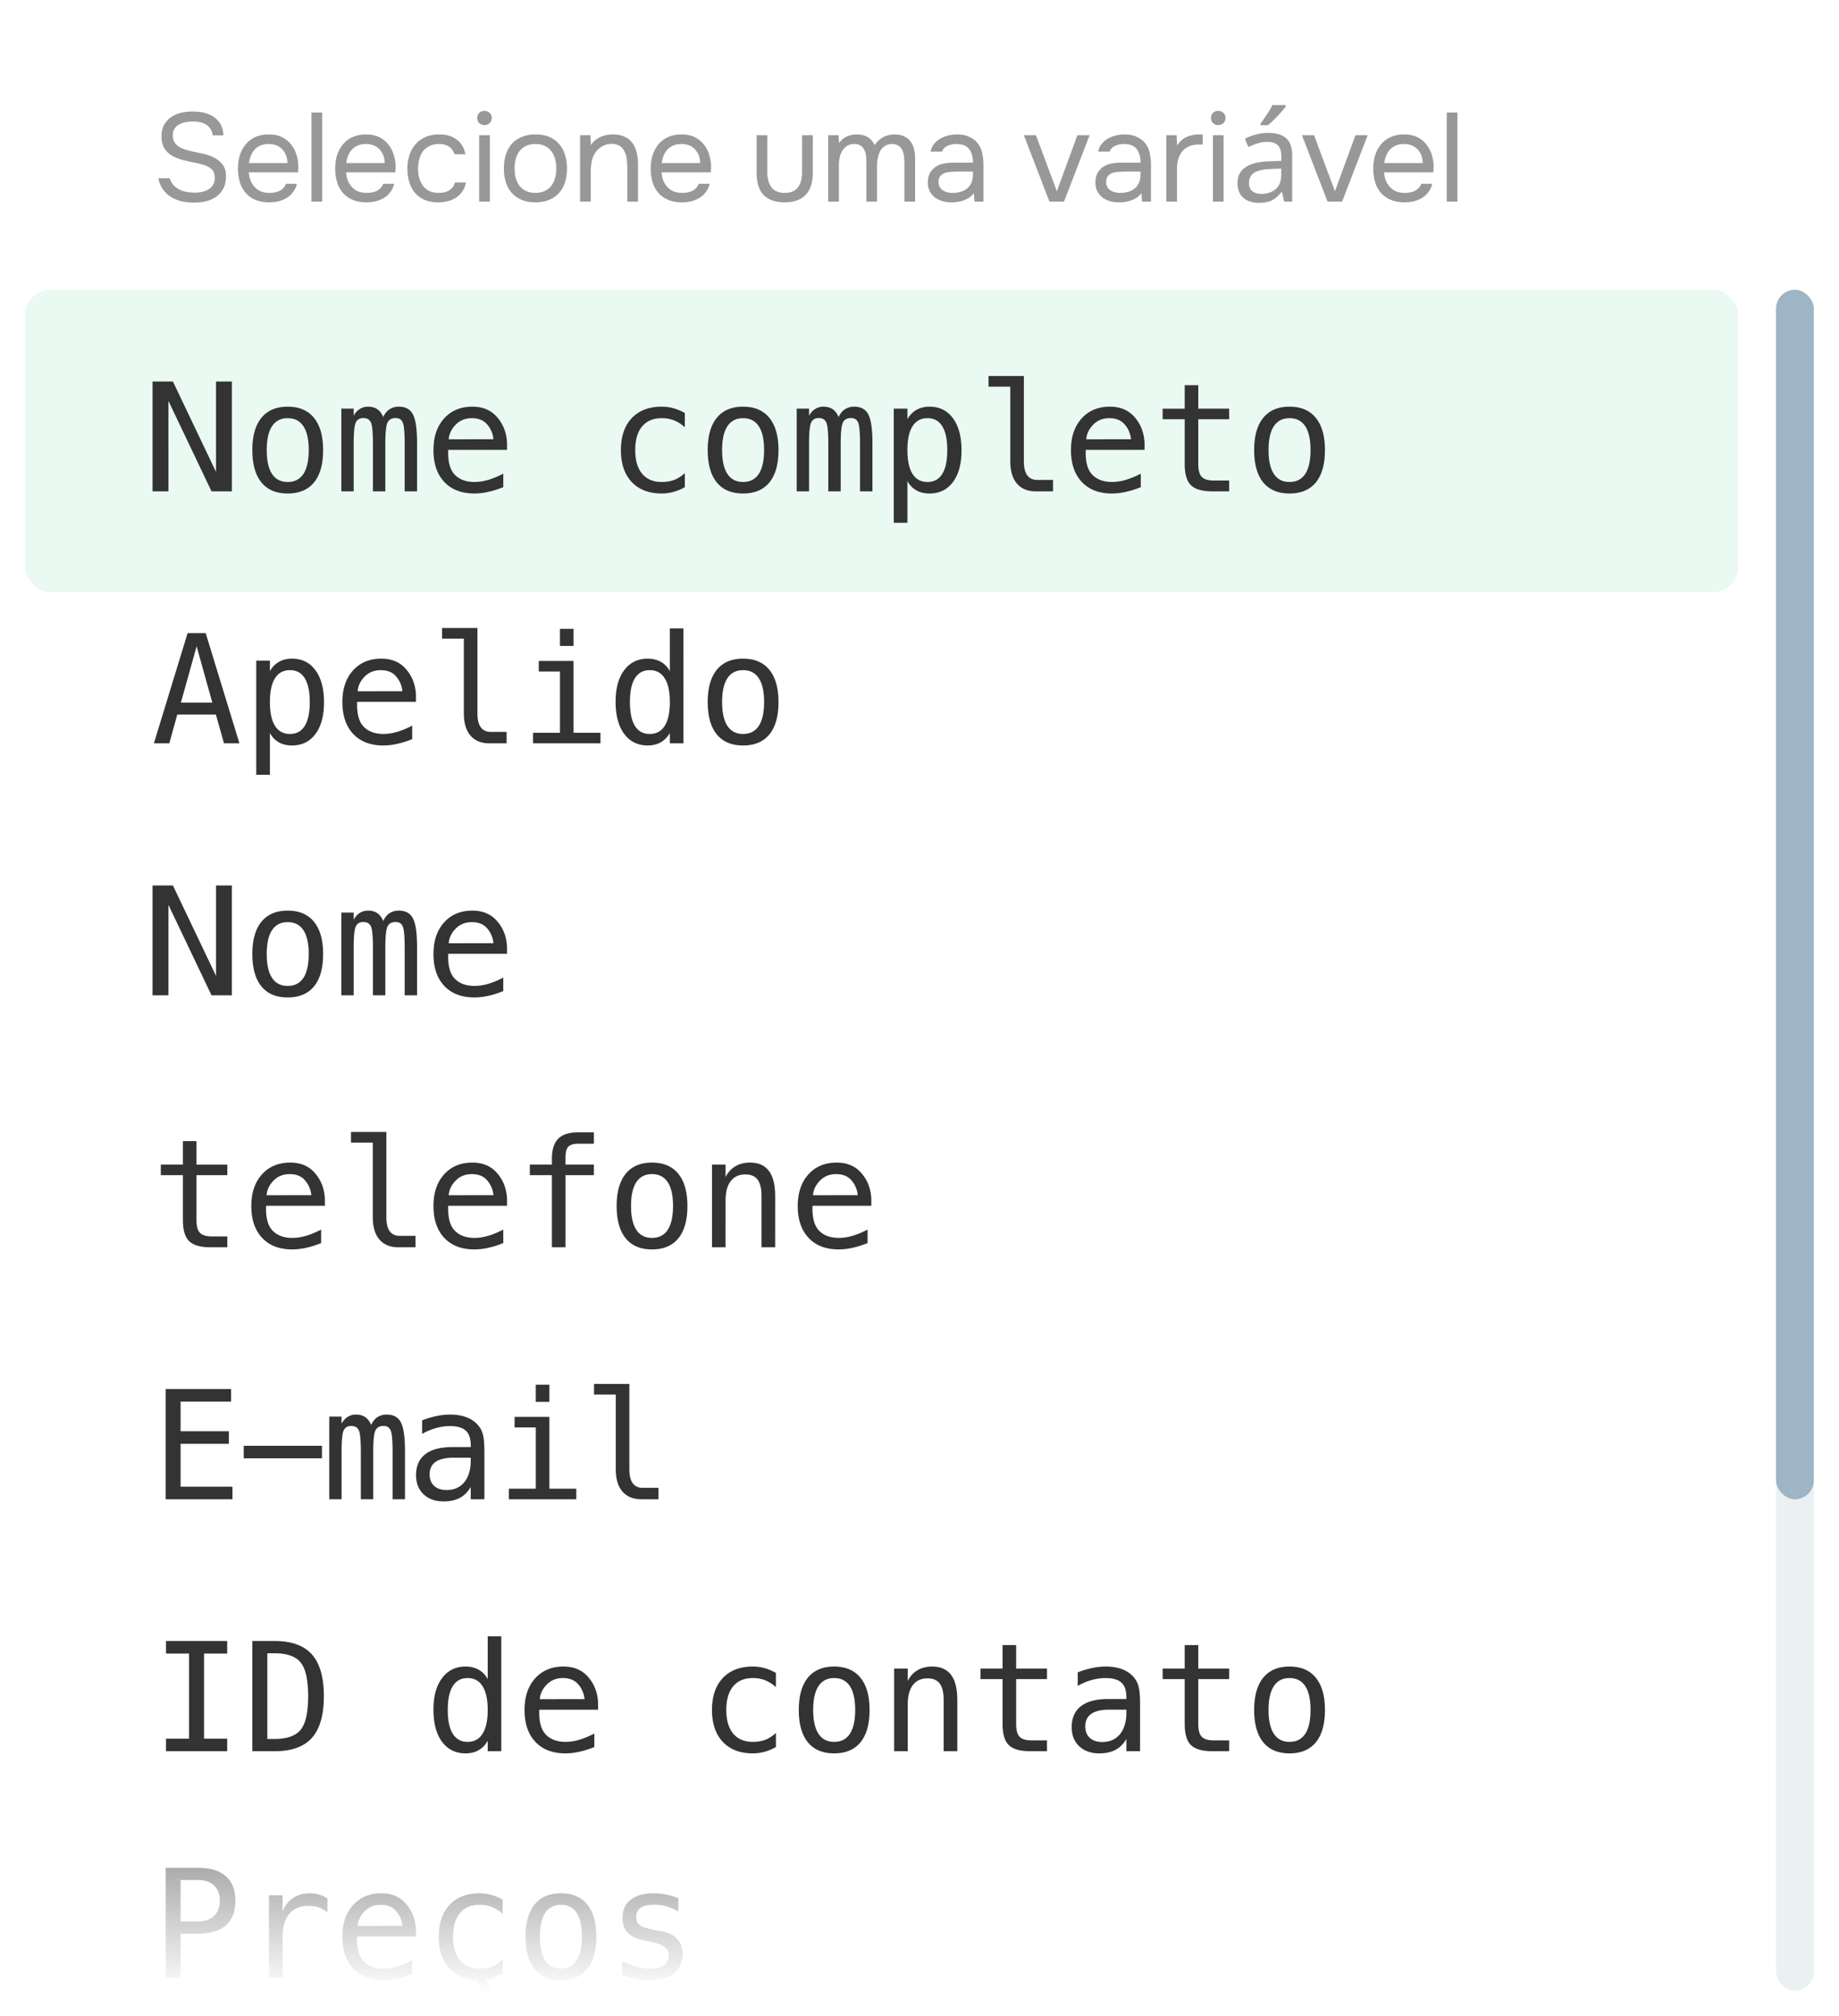
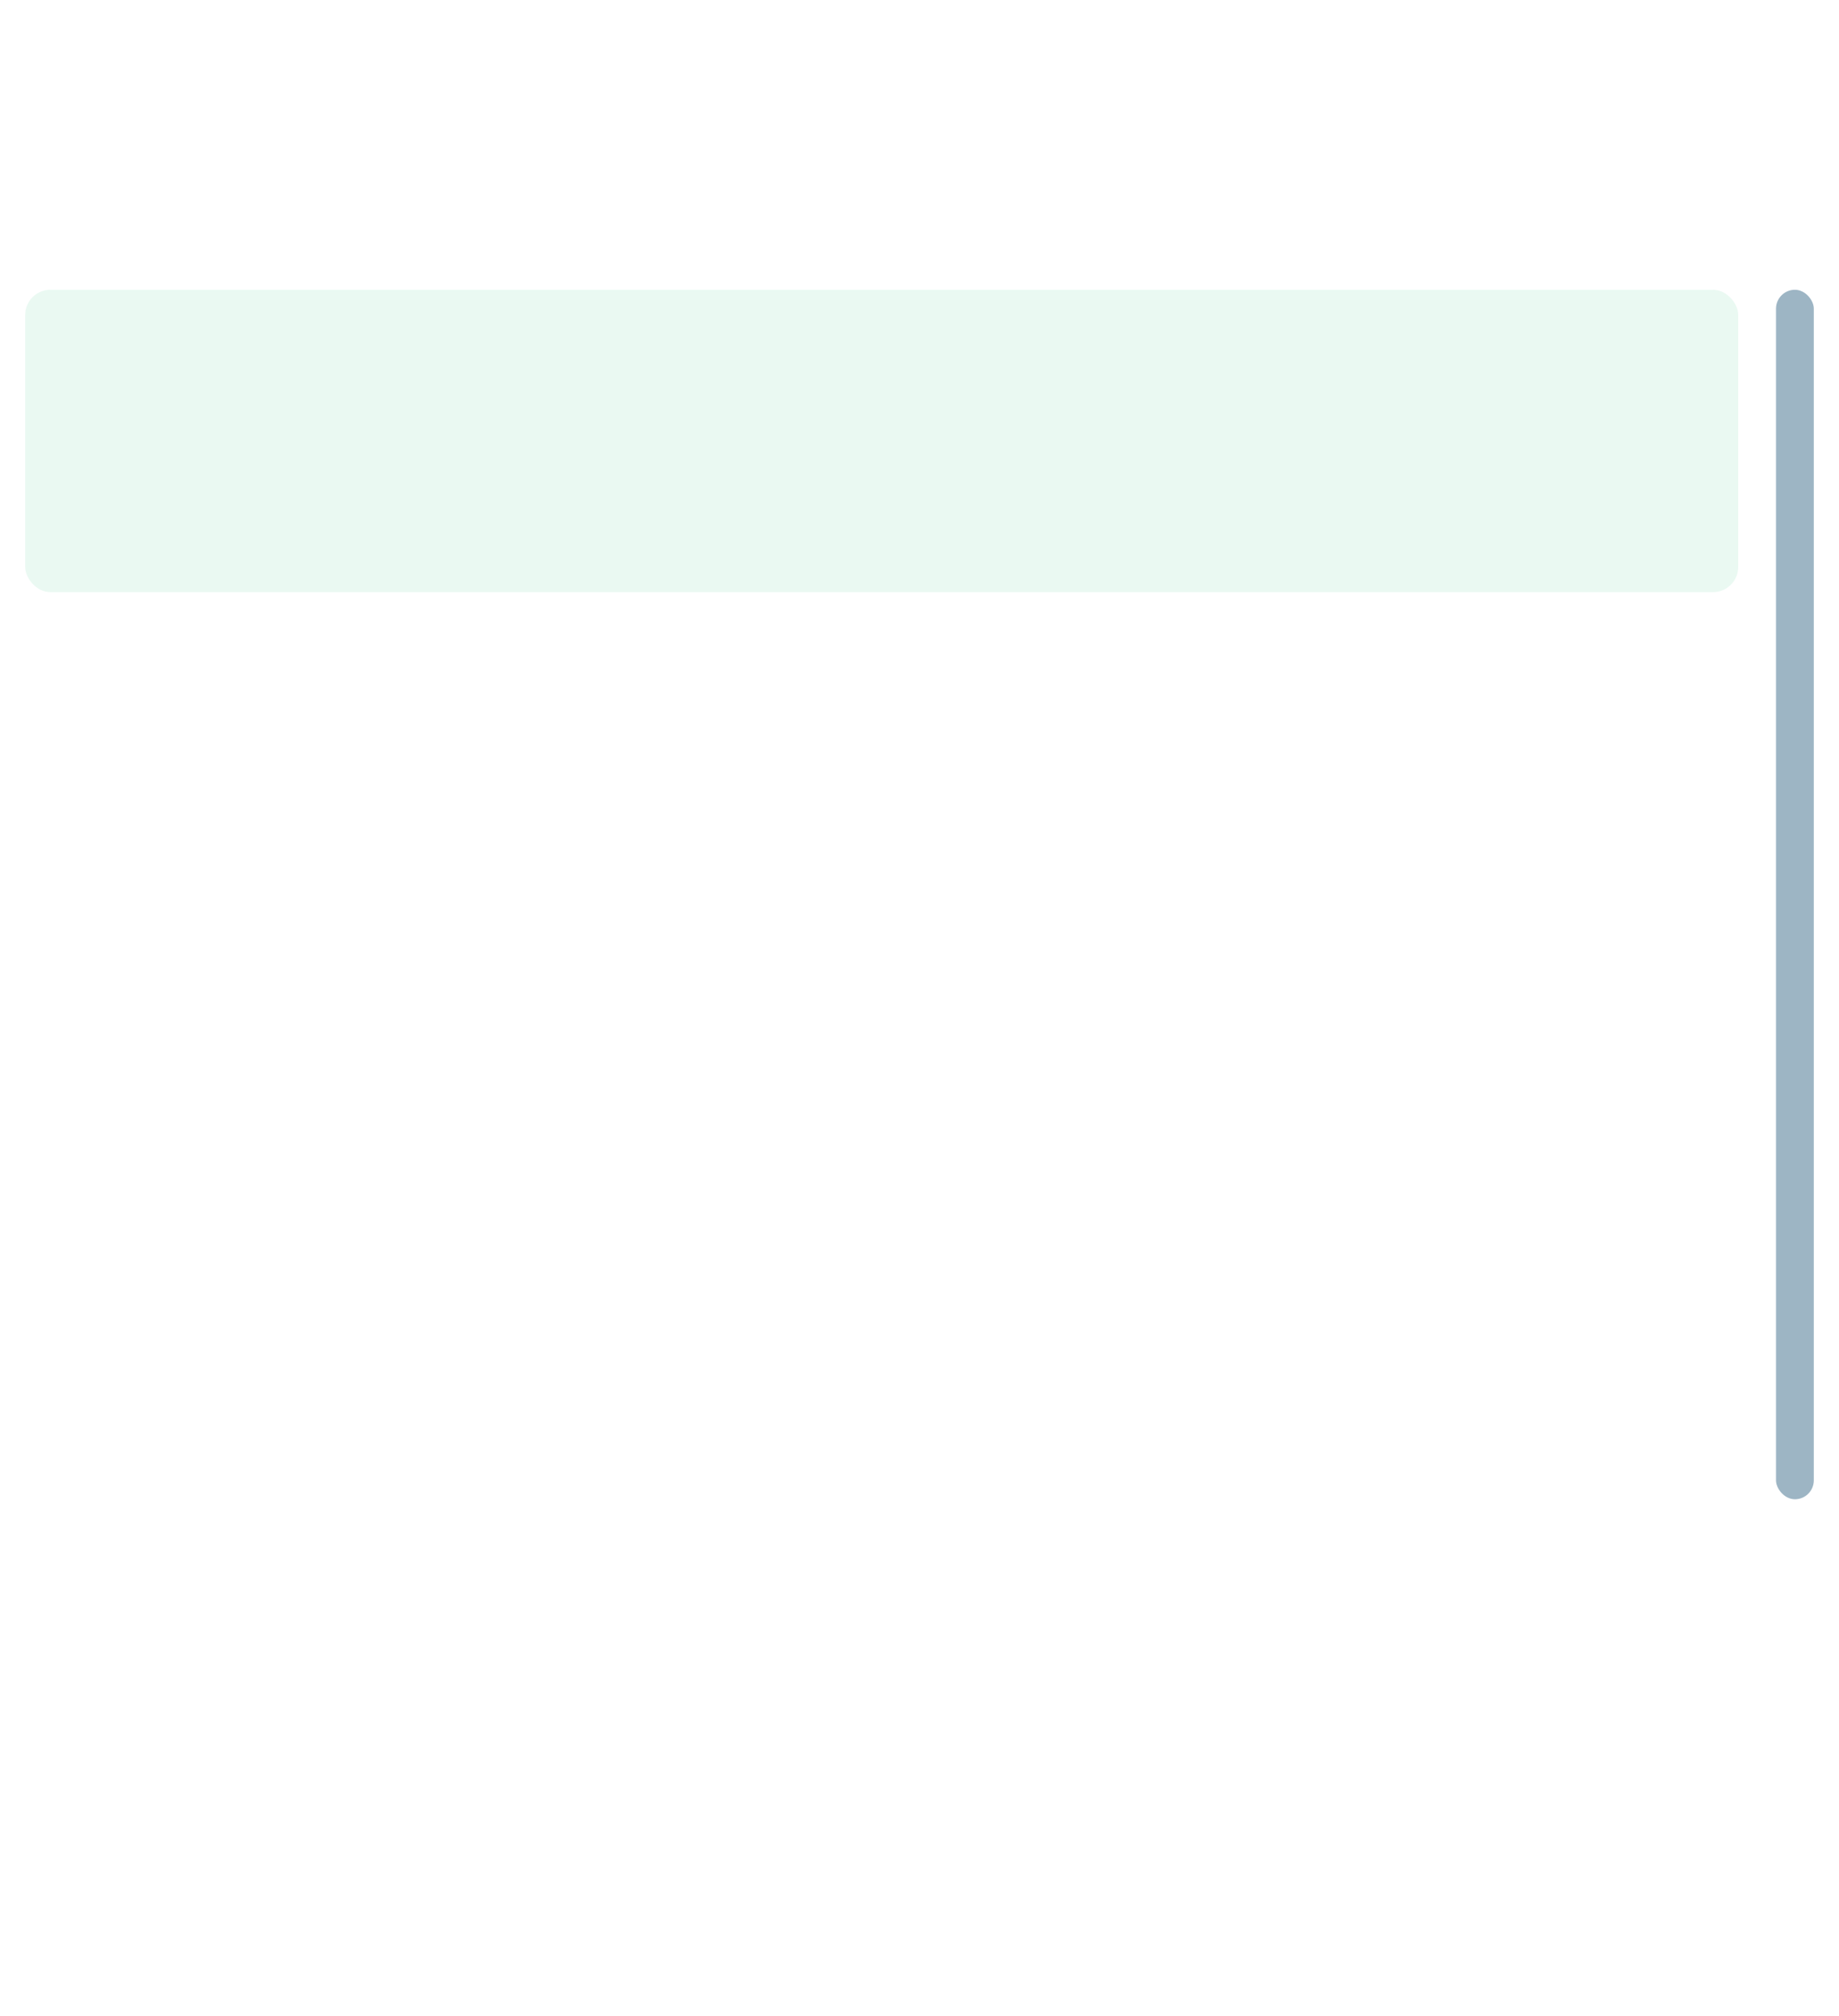
<svg xmlns="http://www.w3.org/2000/svg" width="146" height="160" fill="none">
-   <path fill="#fff" d="M0 0h146v160H0z" />
  <rect opacity=".1" x="2" y="23" width="136" height="24" rx="2" fill="#31C178" />
-   <rect opacity=".2" x="141" y="23" width="3" height="135" rx="1.5" fill="#9DB5C4" />
  <rect x="141" y="23" width="3" height="96" rx="1.5" fill="#9DB5C4" />
-   <path opacity=".5" d="M15.32 9.64a3.35 3.35 0 0 0-.57.05 1.598 1.598 0 0 0-.51.18c-.153.08-.28.193-.38.34a.956.956 0 0 0-.14.54c0 .267.07.483.21.65.14.16.31.283.51.37.16.067.33.123.51.17.18.047.363.09.55.13.193.04.38.08.56.12.187.04.367.09.54.15.407.14.73.34.97.6.247.26.37.603.37 1.03 0 .4-.07.73-.21.99-.133.26-.317.473-.55.64a2.32 2.32 0 0 1-.8.37c-.3.073-.62.11-.96.11-.34 0-.667-.033-.98-.1a2.73 2.73 0 0 1-.84-.33 2.226 2.226 0 0 1-.65-.6 2.298 2.298 0 0 1-.38-.9h.91c.067.227.17.413.31.56.14.147.3.263.48.35.18.087.373.147.58.18.213.033.423.05.63.05.2 0 .393-.02.58-.06.193-.047.363-.117.51-.21.147-.093.263-.213.35-.36a1.02 1.02 0 0 0 .13-.53c0-.313-.083-.547-.25-.7a1.637 1.637 0 0 0-.67-.35 5.084 5.084 0 0 0-.59-.15 20.4 20.4 0 0 1-.62-.13 9.24 9.24 0 0 1-.61-.16 3.788 3.788 0 0 1-.55-.23 1.69 1.69 0 0 1-.67-.58c-.18-.267-.27-.6-.27-1 0-.373.073-.687.22-.94a1.79 1.79 0 0 1 .57-.61c.233-.153.493-.263.78-.33.293-.067.603-.1.93-.1.267.007.507.03.72.07.22.033.427.097.62.19.3.133.55.333.75.6.2.267.31.61.33 1.03h-.85a1.128 1.128 0 0 0-.19-.52 1.134 1.134 0 0 0-.35-.34 1.38 1.38 0 0 0-.48-.18 2.44 2.44 0 0 0-.55-.06Zm4.433 4.04c.02.233.067.45.14.65.08.193.187.363.32.51.134.147.297.263.49.35.2.08.43.12.69.12.127 0 .257-.01.39-.03.14-.027.27-.067.39-.12.12-.06.227-.137.32-.23a.886.886 0 0 0 .21-.34h.87c-.06.253-.163.473-.31.66-.14.187-.31.34-.51.46-.193.12-.41.21-.65.27-.24.053-.483.08-.73.08-.42 0-.786-.067-1.1-.2a2.166 2.166 0 0 1-.77-.55 2.33 2.33 0 0 1-.46-.85 3.78 3.78 0 0 1-.15-1.09c0-.393.054-.753.16-1.08a2.57 2.57 0 0 1 .48-.86c.207-.24.46-.427.76-.56.3-.133.657-.2 1.07-.2.42 0 .784.083 1.09.25.307.167.554.387.74.66.187.267.317.557.39.87a2.932 2.932 0 0 1 .09 1.05c0 .06-.003.12-.01.18h-3.91Zm3.07-.74c-.013-.447-.153-.81-.42-1.09-.266-.28-.623-.42-1.07-.42-.246 0-.463.04-.65.12a1.34 1.34 0 0 0-.47.33 1.59 1.59 0 0 0-.3.49c-.073.18-.12.37-.14.57h3.05ZM24.726 16V8.93h.85V16h-.85Zm2.747-2.32c.02.233.067.45.14.65.08.193.187.363.32.51.134.147.297.263.49.35.2.08.43.12.69.12.127 0 .257-.01.39-.03.14-.027.27-.067.39-.12.12-.06.227-.137.32-.23a.889.889 0 0 0 .21-.34h.87a1.68 1.68 0 0 1-.31.66c-.14.187-.31.34-.51.46-.193.12-.41.21-.65.27-.24.053-.483.08-.73.08-.42 0-.786-.067-1.1-.2a2.164 2.164 0 0 1-.77-.55 2.33 2.33 0 0 1-.46-.85 3.78 3.78 0 0 1-.15-1.09c0-.393.054-.753.16-1.08.114-.333.274-.62.48-.86.207-.24.46-.427.76-.56.3-.133.657-.2 1.07-.2.42 0 .784.083 1.09.25.307.167.554.387.74.66a2.5 2.5 0 0 1 .39.87 2.935 2.935 0 0 1 .09 1.05c0 .06-.003.12-.01.18h-3.91Zm3.07-.74c-.013-.447-.153-.81-.42-1.09-.266-.28-.623-.42-1.07-.42-.246 0-.463.04-.65.12a1.33 1.33 0 0 0-.47.33 1.61 1.61 0 0 0-.3.49c-.073.18-.12.37-.14.57h3.05Zm4.25 3.12c-.42 0-.783-.067-1.09-.2a2.02 2.02 0 0 1-.76-.56c-.2-.24-.35-.523-.45-.85-.1-.327-.15-.683-.15-1.07 0-.373.054-.723.16-1.05.107-.333.264-.62.47-.86a2.14 2.14 0 0 1 .78-.58c.314-.147.694-.22 1.14-.22.267 0 .504.03.71.09.207.053.4.143.58.27.187.12.347.28.48.48.134.2.23.443.29.73h-.87c-.1-.293-.26-.503-.48-.63a1.396 1.396 0 0 0-.76-.18c-.286 0-.54.057-.76.17-.213.107-.386.25-.52.43-.126.18-.22.39-.28.63a2.88 2.88 0 0 0-.09.72c0 .26.03.507.09.74.067.233.164.44.29.62.134.173.304.313.51.42.207.1.454.15.74.15.14 0 .277-.013.41-.04.14-.027.267-.07.38-.13a1.016 1.016 0 0 0 .5-.65h.88c-.053.273-.15.51-.29.71-.133.193-.3.357-.5.49-.2.127-.42.22-.66.28-.24.06-.49.09-.75.09Zm3.668-7.26c.16 0 .296.053.41.16.113.1.17.233.17.4a.538.538 0 0 1-.17.41.577.577 0 0 1-.41.16.555.555 0 0 1-.41-.16.555.555 0 0 1-.16-.41c0-.167.053-.3.16-.4a.555.555 0 0 1 .41-.16Zm-.42 7.2v-5.27h.85V16h-.85Zm4.484-5.33c.42 0 .783.067 1.09.2.306.133.563.32.77.56.213.24.37.527.47.86.106.327.16.687.16 1.08s-.054.757-.16 1.09a2.147 2.147 0 0 1-1.25 1.4c-.314.133-.68.2-1.1.2-.42 0-.787-.067-1.1-.2a2.265 2.265 0 0 1-.78-.55 2.45 2.45 0 0 1-.47-.85 3.78 3.78 0 0 1-.15-1.09c0-.393.05-.753.15-1.08.106-.333.263-.62.47-.86.213-.24.48-.427.8-.56.32-.133.686-.2 1.1-.2Zm-.02 4.64c.286 0 .533-.05.74-.15.213-.1.386-.237.52-.41.14-.18.24-.387.3-.62.066-.233.1-.487.1-.76 0-.267-.034-.517-.1-.75a1.58 1.58 0 0 0-.3-.62 1.345 1.345 0 0 0-.52-.42c-.207-.1-.454-.15-.74-.15-.287 0-.534.05-.74.15-.207.1-.38.24-.52.42-.134.173-.234.38-.3.62a3 3 0 0 0-.09.75c0 .273.03.527.09.76.066.233.166.44.3.62.14.173.313.31.52.41.206.1.453.15.74.15Zm3.547.69v-5.27h.82l.04.8a1.47 1.47 0 0 1 .32-.38c.133-.107.277-.197.43-.27.153-.073.313-.127.48-.16.173-.033.34-.05.5-.05.38 0 .7.063.96.19.26.12.467.29.62.51.153.213.263.47.33.77.067.293.1.61.1.95V16h-.85v-2.68c0-.247-.017-.483-.05-.71a1.661 1.661 0 0 0-.18-.6 1.031 1.031 0 0 0-.38-.43c-.167-.107-.39-.16-.67-.16a1.475 1.475 0 0 0-.73.2 1.727 1.727 0 0 0-.5.45 1.92 1.92 0 0 0-.31.73c-.053.26-.08.523-.08.79V16h-.85Zm6.468-2.32c.02.233.067.45.14.65.08.193.187.363.32.51.134.147.297.263.49.35.2.08.43.12.69.12.127 0 .257-.01.39-.03.14-.027.27-.067.39-.12.12-.06.227-.137.32-.23a.886.886 0 0 0 .21-.34h.87c-.06.253-.163.473-.31.66-.14.187-.31.34-.51.46-.193.12-.41.21-.65.27-.24.053-.483.08-.73.08-.42 0-.786-.067-1.1-.2a2.166 2.166 0 0 1-.77-.55 2.33 2.33 0 0 1-.46-.85 3.78 3.78 0 0 1-.15-1.09c0-.393.054-.753.16-1.08a2.57 2.57 0 0 1 .48-.86c.207-.24.46-.427.76-.56.3-.133.657-.2 1.07-.2.42 0 .784.083 1.09.25.307.167.554.387.74.66.187.267.317.557.39.87a2.932 2.932 0 0 1 .09 1.05c0 .06-.003.12-.01.18h-3.91Zm3.07-.74c-.013-.447-.153-.81-.42-1.09-.266-.28-.623-.42-1.07-.42-.246 0-.463.04-.65.12a1.34 1.34 0 0 0-.47.33 1.59 1.59 0 0 0-.3.49c-.073.18-.12.37-.14.57h3.05Zm6.698 2.37c.48 0 .83-.143 1.05-.43.227-.293.34-.7.34-1.22v-2.93h.85v2.97c0 .8-.193 1.393-.58 1.78-.38.387-.933.58-1.66.58-.727 0-1.28-.193-1.66-.58-.373-.387-.56-.98-.56-1.78v-2.97h.85v2.93c0 .52.113.927.34 1.22.227.287.57.43 1.03.43Zm4.322-3.95c.166-.233.37-.407.61-.52.246-.113.52-.17.82-.17.366.007.663.087.89.24.226.153.396.357.51.61.18-.267.4-.473.66-.62.266-.153.58-.23.94-.23.286 0 .533.05.74.15.206.093.373.227.5.4.126.167.22.363.28.59.06.227.09.473.09.74V16h-.85v-3.02c0-.173-.01-.35-.03-.53a1.448 1.448 0 0 0-.12-.5.862.862 0 0 0-.3-.37c-.134-.1-.314-.15-.54-.15a.956.956 0 0 0-.56.16c-.154.1-.277.233-.37.4-.087.167-.15.35-.19.55-.04.2-.06.397-.06.59V16h-.85v-3.03c0-.167-.007-.34-.02-.52a1.448 1.448 0 0 0-.12-.5.82.82 0 0 0-.28-.37c-.127-.1-.304-.15-.53-.15-.24 0-.44.053-.6.16a1.31 1.31 0 0 0-.38.41c-.094.167-.16.353-.2.56-.034.2-.05.393-.05.58V16h-.85v-5.27h.82l.04.63Zm10.703 3.97a1.46 1.46 0 0 1-.39.37 2.294 2.294 0 0 1-.93.33c-.153.02-.307.03-.46.03-.247 0-.48-.03-.7-.09a1.79 1.79 0 0 1-.6-.29 1.531 1.531 0 0 1-.42-.5 1.5 1.5 0 0 1-.15-.68c0-.3.053-.55.16-.75.113-.207.263-.373.45-.5s.4-.213.64-.26a3.71 3.71 0 0 1 .78-.08h1.55c0-.447-.097-.8-.29-1.06-.193-.267-.52-.407-.98-.42-.28 0-.527.047-.74.14a.787.787 0 0 0-.44.46h-.91c.047-.24.14-.443.28-.61.14-.173.307-.313.5-.42.193-.113.403-.197.63-.25.227-.053.453-.08.68-.08.393 0 .723.067.99.2.273.127.493.297.66.51.167.207.283.46.35.76s.1.637.1 1.01V16h-.71l-.05-.67Zm-1-1.71c-.16 0-.347.003-.56.01-.207 0-.407.02-.6.06a.871.871 0 0 0-.47.25.722.722 0 0 0-.17.5c0 .153.03.283.09.39.06.107.14.197.24.27.107.073.227.127.36.16.133.033.27.05.41.05.5 0 .893-.12 1.18-.36.293-.247.443-.603.45-1.07v-.26h-.93Zm4.972-2.89h.96l1.66 4.45 1.63-4.45h.97L84.475 16h-1.16l-2.03-5.27Zm9.332 4.6a1.463 1.463 0 0 1-.39.37 2.296 2.296 0 0 1-.93.33c-.154.02-.307.03-.46.03-.247 0-.48-.03-.7-.09a1.79 1.79 0 0 1-.6-.29 1.529 1.529 0 0 1-.42-.5 1.5 1.5 0 0 1-.15-.68c0-.3.053-.55.16-.75a1.41 1.41 0 0 1 .45-.5c.186-.127.4-.213.64-.26.246-.053.506-.08.78-.08h1.55c0-.447-.097-.8-.29-1.06-.194-.267-.52-.407-.98-.42-.28 0-.527.047-.74.14a.787.787 0 0 0-.44.46h-.91c.046-.24.14-.443.28-.61.14-.173.306-.313.5-.42.193-.113.403-.197.63-.25.226-.053.453-.08.68-.08.393 0 .723.067.99.2.273.127.493.297.66.51.166.207.283.46.35.76.066.3.1.637.1 1.01V16h-.71l-.05-.67Zm-1-1.71c-.16 0-.347.003-.56.01-.207 0-.407.02-.6.06a.87.87 0 0 0-.47.25.721.721 0 0 0-.17.5c0 .153.03.283.09.39.06.107.14.197.24.27a1.1 1.1 0 0 0 .36.16c.133.033.27.05.41.05.5 0 .893-.12 1.18-.36.293-.247.443-.603.45-1.07v-.26h-.93ZM92.593 16v-5.27h.82l.04.82c.194-.307.44-.53.74-.67s.64-.21 1.02-.21h.27v.8h-.31c-.313 0-.58.053-.8.16-.22.1-.4.24-.54.42a1.8 1.8 0 0 0-.3.62c-.06.24-.09.493-.09.76V16h-.85Zm4.12-7.2c.16 0 .298.053.41.16.114.1.17.233.17.4a.538.538 0 0 1-.17.41.577.577 0 0 1-.41.16.555.555 0 0 1-.41-.16.555.555 0 0 1-.16-.41c0-.167.054-.3.16-.4a.555.555 0 0 1 .41-.16Zm-.42 7.2v-5.27h.85V16h-.85Zm4.375-5.45c.653 0 1.137.143 1.45.43.313.287.47.743.47 1.37V16h-.64l-.17-.76h-.04a3.023 3.023 0 0 1-.48.49c-.16.127-.347.22-.56.28-.207.06-.46.09-.76.09-.32 0-.61-.057-.87-.17a1.34 1.34 0 0 1-.6-.52c-.147-.24-.22-.54-.22-.9 0-.533.21-.943.63-1.23.42-.293 1.067-.453 1.94-.48l.91-.03v-.32c0-.447-.097-.757-.29-.93-.193-.173-.467-.26-.82-.26-.28 0-.547.043-.8.13-.253.08-.49.173-.71.28l-.27-.66a3.85 3.85 0 0 1 .83-.32c.32-.093.653-.14 1-.14Zm.26 2.86c-.667.027-1.13.133-1.39.32-.253.187-.38.45-.38.79 0 .3.09.52.27.66.187.14.423.21.71.21.453 0 .83-.123 1.13-.37.3-.253.45-.64.45-1.16v-.48l-.79.03Zm1.15-4.97a3.39 3.39 0 0 1-.26.34 11.596 11.596 0 0 1-.79.83c-.133.127-.26.237-.38.33h-.58v-.12c.1-.127.207-.277.32-.45.12-.173.237-.35.35-.53.113-.187.207-.353.28-.5h1.06v.1Zm1.285 2.29h.96l1.66 4.45 1.63-4.45h.97l-2.03 5.27h-1.16l-2.03-5.27Zm6.522 2.95c.02.233.066.45.14.65.08.193.186.363.32.51.133.147.296.263.49.35.2.08.43.12.69.12.126 0 .256-.01.39-.03.14-.027.27-.067.39-.12.12-.06.226-.137.32-.23a.896.896 0 0 0 .21-.34h.87c-.06.253-.164.473-.31.66-.14.187-.31.34-.51.46-.194.12-.41.21-.65.27a3.38 3.38 0 0 1-.73.08c-.42 0-.787-.067-1.1-.2a2.156 2.156 0 0 1-.77-.55 2.325 2.325 0 0 1-.46-.85 3.78 3.78 0 0 1-.15-1.09c0-.393.053-.753.16-1.08a2.56 2.56 0 0 1 .48-.86c.206-.24.46-.427.76-.56.3-.133.656-.2 1.07-.2.42 0 .783.083 1.09.25a2.1 2.1 0 0 1 .74.66c.186.267.316.557.39.87a2.945 2.945 0 0 1 .09 1.05c0 .06-.004.12-.01.18h-3.91Zm3.07-.74c-.014-.447-.154-.81-.42-1.09-.267-.28-.624-.42-1.07-.42-.247 0-.464.04-.65.12-.187.08-.344.19-.47.33-.127.14-.227.303-.3.49-.074.18-.12.37-.14.57h3.05Zm1.902 3.06V8.93h.85V16h-.85Z" fill="#333" />
-   <path d="M12.111 30.281h1.617l3.422 7.178v-7.178h1.26V39h-1.617l-3.422-7.178V39h-1.26v-8.719Zm10.729 2.912c-.547 0-.961.213-1.242.639-.282.426-.422 1.057-.422 1.893 0 .832.14 1.462.422 1.892.28.426.695.639 1.242.639.55 0 .967-.213 1.248-.639.281-.43.422-1.06.422-1.892 0-.836-.14-1.467-.422-1.893-.281-.426-.697-.639-1.248-.639Zm0-.914c.91 0 1.605.295 2.086.885.484.59.726 1.443.726 2.56 0 1.122-.24 1.977-.72 2.567-.48.586-1.178.879-2.092.879-.91 0-1.606-.293-2.086-.879-.48-.59-.72-1.445-.72-2.566 0-1.118.24-1.971.72-2.56.48-.59 1.176-.886 2.086-.886Zm7.582.826c.133-.28.3-.488.504-.62a1.32 1.32 0 0 1 .744-.206c.527 0 .898.205 1.113.615.219.407.328 1.174.328 2.303V39h-.984v-3.756c0-.926-.053-1.5-.158-1.722-.102-.227-.29-.34-.563-.34-.312 0-.527.12-.644.363-.114.238-.17.805-.17 1.7V39h-.985v-3.756c0-.937-.056-1.516-.17-1.734-.109-.219-.308-.328-.597-.328-.285 0-.485.12-.598.363-.11.238-.164.805-.164 1.7V39H27.1v-6.563h.978V33c.129-.234.29-.412.48-.533.196-.125.417-.188.663-.188.297 0 .543.069.738.205.2.137.354.344.463.621Zm9.832 2.075v.527h-4.67v.035c-.031.895.139 1.537.51 1.928.375.39.902.586 1.582.586.343 0 .703-.055 1.078-.164a6.62 6.62 0 0 0 1.201-.498v1.072c-.41.168-.807.293-1.19.375a4.971 4.971 0 0 1-1.1.129c-1.02 0-1.817-.305-2.392-.914-.574-.613-.86-1.457-.86-2.531 0-1.047.28-1.883.843-2.508.562-.625 1.312-.938 2.25-.938.836 0 1.494.283 1.974.85.485.566.743 1.25.774 2.05Zm-1.078-.317a2.065 2.065 0 0 0-.498-1.172c-.281-.332-.688-.498-1.219-.498-.52 0-.947.172-1.283.516-.336.344-.52.73-.551 1.16l3.55-.006Zm15.193 3.803a3.639 3.639 0 0 1-.896.375 3.435 3.435 0 0 1-.938.129c-1.015 0-1.81-.305-2.385-.914-.57-.61-.855-1.453-.855-2.531s.285-1.922.855-2.532c.575-.609 1.37-.914 2.385-.914.317 0 .625.041.926.123.3.082.604.21.908.381v1.131a2.903 2.903 0 0 0-.861-.55 2.617 2.617 0 0 0-.973-.17c-.676 0-1.195.218-1.558.656-.364.437-.545 1.062-.545 1.875 0 .808.181 1.433.545 1.875.367.437.886.656 1.558.656.375 0 .711-.057 1.008-.17a2.54 2.54 0 0 0 .826-.54v1.12Zm4.623-5.473c-.547 0-.96.213-1.242.639-.281.426-.422 1.057-.422 1.893 0 .832.14 1.462.422 1.892.281.426.695.639 1.242.639.551 0 .967-.213 1.248-.639.282-.43.422-1.06.422-1.892 0-.836-.14-1.467-.422-1.893-.281-.426-.697-.639-1.248-.639Zm0-.914c.91 0 1.606.295 2.086.885.484.59.727 1.443.727 2.56 0 1.122-.24 1.977-.721 2.567-.48.586-1.178.879-2.092.879-.91 0-1.605-.293-2.086-.879-.48-.59-.72-1.445-.72-2.566 0-1.118.24-1.971.72-2.56.48-.59 1.176-.886 2.086-.886Zm7.582.826c.133-.28.301-.488.504-.62a1.32 1.32 0 0 1 .744-.206c.528 0 .899.205 1.114.615.218.407.328 1.174.328 2.303V39h-.985v-3.756c0-.926-.052-1.5-.158-1.722-.102-.227-.289-.34-.562-.34-.313 0-.528.12-.645.363-.113.238-.17.805-.17 1.7V39h-.984v-3.756c0-.937-.057-1.516-.17-1.734-.11-.219-.309-.328-.598-.328-.285 0-.484.12-.598.363-.109.238-.163.805-.163 1.7V39h-.979v-6.563h.979V33c.128-.234.288-.412.48-.533.195-.125.416-.188.662-.188.297 0 .543.069.738.205.2.137.354.344.463.621Zm5.467 5.069v3.322h-1.084v-9.059h1.084v.838c.18-.324.418-.57.715-.738.3-.172.646-.258 1.037-.258.793 0 1.414.307 1.863.92.453.614.68 1.463.68 2.549 0 1.067-.227 1.904-.68 2.514-.453.605-1.074.908-1.863.908-.399 0-.748-.084-1.049-.252a1.824 1.824 0 0 1-.703-.744Zm3.164-2.45c0-.835-.133-1.466-.398-1.892-.262-.426-.653-.639-1.172-.639-.524 0-.92.215-1.19.645-.27.426-.404 1.055-.404 1.887 0 .828.135 1.457.404 1.886.27.43.666.645 1.19.645.52 0 .91-.213 1.172-.639.265-.426.398-1.056.398-1.892Zm6.082.903c0 .484.088.85.264 1.096.18.246.443.369.79.369h1.26V39h-1.365c-.644 0-1.144-.205-1.5-.615-.351-.414-.527-1-.527-1.758v-5.936h-1.728v-.843h2.806v6.779Zm9.58-1.447v.527h-4.67v.035c-.031.895.139 1.537.51 1.928.375.39.902.586 1.582.586a3.86 3.86 0 0 0 1.078-.164 6.62 6.62 0 0 0 1.201-.498v1.072a7 7 0 0 1-1.19.375 4.971 4.971 0 0 1-1.1.129c-1.02 0-1.817-.305-2.391-.914-.575-.613-.862-1.457-.862-2.531 0-1.047.282-1.883.844-2.508.563-.625 1.313-.938 2.25-.938.836 0 1.494.283 1.975.85.484.566.742 1.25.773 2.05Zm-1.078-.317a2.065 2.065 0 0 0-.498-1.172c-.281-.332-.688-.498-1.219-.498-.52 0-.947.172-1.283.516-.336.344-.52.73-.55 1.16l3.55-.006Zm5.344-4.289v1.863h2.449v.838h-2.45v3.563c0 .484.093.822.276 1.014.184.191.504.287.961.287h1.213V39h-1.318c-.809 0-1.38-.162-1.711-.486-.332-.325-.498-.883-.498-1.676v-3.563h-1.752v-.837h1.752v-1.864h1.078Zm7.242 2.62c-.547 0-.961.212-1.242.638-.281.426-.422 1.057-.422 1.893 0 .832.141 1.462.422 1.892.281.426.695.639 1.242.639.551 0 .967-.213 1.248-.639.281-.43.422-1.06.422-1.892 0-.836-.141-1.467-.422-1.893-.281-.426-.697-.639-1.248-.639Zm0-.915c.91 0 1.605.295 2.086.885.484.59.727 1.443.727 2.56 0 1.122-.241 1.977-.721 2.567-.481.586-1.178.879-2.092.879-.91 0-1.605-.293-2.086-.879-.48-.59-.72-1.445-.72-2.566 0-1.118.24-1.971.72-2.56.481-.59 1.176-.886 2.086-.886ZM15.61 51.295l-1.249 4.477h2.496l-1.248-4.477Zm-.715-1.043h1.435L19.008 59h-1.225l-.644-2.28h-3.065L13.441 59h-1.224l2.678-8.748Zm6.533 7.922v3.322h-1.084v-9.059h1.084v.838c.18-.324.418-.57.715-.738.3-.172.646-.258 1.037-.258.793 0 1.414.307 1.863.92.453.614.68 1.463.68 2.549 0 1.067-.227 1.904-.68 2.514-.453.605-1.074.908-1.863.908-.399 0-.748-.084-1.05-.252a1.824 1.824 0 0 1-.702-.744Zm3.164-2.45c0-.835-.133-1.466-.399-1.892-.261-.426-.652-.639-1.172-.639-.523 0-.92.215-1.189.645-.27.426-.404 1.055-.404 1.887 0 .828.134 1.457.404 1.886.27.43.666.645 1.19.645.519 0 .91-.213 1.171-.639.266-.426.399-1.056.399-1.892Zm8.431-.544v.527h-4.67v.035c-.03.895.14 1.537.51 1.928.375.39.903.586 1.582.586a3.86 3.86 0 0 0 1.078-.164 6.62 6.62 0 0 0 1.202-.498v1.072a7.03 7.03 0 0 1-1.19.375 4.972 4.972 0 0 1-1.101.129c-1.02 0-1.817-.305-2.391-.914-.574-.613-.861-1.457-.861-2.531 0-1.047.28-1.883.843-2.508s1.313-.938 2.25-.938c.836 0 1.495.283 1.975.85.484.566.742 1.25.773 2.05Zm-1.078-.317a2.066 2.066 0 0 0-.498-1.172c-.281-.332-.687-.498-1.218-.498-.52 0-.948.172-1.284.516-.336.344-.52.73-.55 1.16l3.55-.006Zm5.96 1.764c0 .484.087.85.263 1.096.18.246.443.369.791.369h1.26V59h-1.366c-.644 0-1.144-.205-1.5-.615-.351-.414-.527-1-.527-1.758v-5.936h-1.728v-.843h2.806v6.779Zm4.868-4.166h2.76v5.701h2.139V59h-5.356v-.838h2.14V53.3h-1.683v-.838Zm1.682-2.549h1.078v1.36h-1.078v-1.36Zm8.725 3.363v-3.392h1.078V59H53.18v-.826a1.89 1.89 0 0 1-.721.744c-.297.168-.64.252-1.031.252-.793 0-1.418-.307-1.875-.92-.453-.617-.68-1.467-.68-2.549 0-1.066.229-1.902.686-2.508.457-.609 1.08-.914 1.869-.914.394 0 .742.086 1.043.258.3.168.537.414.709.738Zm-3.17 2.45c0 .835.133 1.466.398 1.892.266.426.658.639 1.178.639.52 0 .914-.215 1.184-.645.273-.43.41-1.058.41-1.886 0-.832-.137-1.461-.41-1.887-.27-.43-.665-.645-1.184-.645-.52 0-.912.213-1.178.639-.265.426-.398 1.057-.398 1.893Zm8.982-2.532c-.547 0-.96.213-1.242.639-.281.426-.422 1.057-.422 1.893 0 .832.14 1.462.422 1.892.281.426.695.639 1.242.639.551 0 .967-.213 1.248-.639.282-.43.422-1.06.422-1.892 0-.836-.14-1.467-.422-1.893-.281-.426-.697-.639-1.248-.639Zm0-.914c.91 0 1.606.295 2.086.885.484.59.727 1.443.727 2.56 0 1.122-.24 1.977-.721 2.567-.48.586-1.178.879-2.092.879-.91 0-1.605-.293-2.086-.879-.48-.59-.72-1.445-.72-2.566 0-1.118.24-1.971.72-2.56.48-.59 1.176-.886 2.086-.886ZM12.111 70.281h1.617l3.422 7.178v-7.178h1.26V79h-1.617l-3.422-7.178V79h-1.26v-8.719Zm10.729 2.912c-.547 0-.961.213-1.242.639-.282.426-.422 1.057-.422 1.893 0 .832.14 1.463.422 1.892.28.426.695.639 1.242.639.55 0 .967-.213 1.248-.639.281-.43.422-1.06.422-1.892 0-.836-.14-1.467-.422-1.893-.281-.426-.697-.639-1.248-.639Zm0-.914c.91 0 1.605.295 2.086.885.484.59.726 1.443.726 2.56 0 1.122-.24 1.977-.72 2.567-.48.586-1.178.879-2.092.879-.91 0-1.606-.293-2.086-.879-.48-.59-.72-1.445-.72-2.566 0-1.118.24-1.971.72-2.56.48-.59 1.176-.886 2.086-.886Zm7.582.827c.133-.282.3-.489.504-.622a1.32 1.32 0 0 1 .744-.205c.527 0 .898.205 1.113.615.219.407.328 1.174.328 2.303V79h-.984v-3.756c0-.926-.053-1.5-.158-1.722-.102-.227-.29-.34-.563-.34-.312 0-.527.12-.644.363-.114.238-.17.805-.17 1.7V79h-.985v-3.756c0-.937-.056-1.516-.17-1.734-.109-.219-.308-.328-.597-.328-.285 0-.485.12-.598.363-.11.238-.164.805-.164 1.7V79H27.1v-6.563h.978V73c.129-.234.29-.412.48-.533.196-.125.417-.188.663-.188.297 0 .543.069.738.205.2.137.354.344.463.622Zm9.832 2.074v.527h-4.67v.035c-.031.895.139 1.537.51 1.928.375.39.902.586 1.582.586.343 0 .703-.055 1.078-.164a6.62 6.62 0 0 0 1.201-.498v1.072c-.41.168-.807.293-1.19.375a4.971 4.971 0 0 1-1.1.129c-1.02 0-1.817-.305-2.392-.914-.574-.613-.86-1.457-.86-2.531 0-1.047.28-1.883.843-2.508.562-.625 1.312-.938 2.25-.938.836 0 1.494.284 1.974.85.485.566.743 1.25.774 2.05Zm-1.078-.317a2.065 2.065 0 0 0-.498-1.172c-.281-.332-.688-.498-1.219-.498-.52 0-.947.172-1.283.516-.336.344-.52.73-.551 1.16l3.55-.006ZM15.598 90.574v1.864h2.449v.837h-2.45v3.563c0 .484.093.822.276 1.014.184.191.504.287.961.287h1.213V99h-1.319c-.808 0-1.378-.162-1.71-.486-.333-.325-.498-.883-.498-1.676v-3.563h-1.752v-.838h1.752v-1.863h1.078Zm10.195 4.606v.527h-4.67v.035c-.031.895.139 1.537.51 1.928.375.39.902.586 1.582.586a3.86 3.86 0 0 0 1.078-.164c.375-.11.775-.276 1.201-.498v1.072a7.03 7.03 0 0 1-1.19.375 4.971 4.971 0 0 1-1.1.129c-1.02 0-1.817-.305-2.392-.914-.574-.613-.86-1.457-.86-2.531 0-1.047.28-1.883.843-2.508.562-.625 1.312-.938 2.25-.938.836 0 1.494.284 1.974.85.485.566.743 1.25.774 2.05Zm-1.078-.317a2.064 2.064 0 0 0-.498-1.172c-.281-.332-.688-.498-1.219-.498-.52 0-.947.172-1.283.516-.336.344-.52.73-.55 1.16l3.55-.006Zm5.959 1.764c0 .484.088.85.264 1.096.18.246.443.369.79.369h1.26V99h-1.365c-.645 0-1.145-.205-1.5-.615-.352-.414-.527-1-.527-1.758v-5.936h-1.729v-.843h2.807v6.779Zm9.58-1.447v.527h-4.67v.035c-.031.895.139 1.537.51 1.928.375.39.902.586 1.582.586.343 0 .703-.055 1.078-.164a6.62 6.62 0 0 0 1.201-.498v1.072c-.41.168-.807.293-1.19.375a4.971 4.971 0 0 1-1.1.129c-1.02 0-1.817-.305-2.392-.914-.574-.613-.86-1.457-.86-2.531 0-1.047.28-1.883.843-2.508.562-.625 1.312-.938 2.25-.938.836 0 1.494.284 1.974.85.485.566.743 1.25.774 2.05Zm-1.078-.317a2.065 2.065 0 0 0-.498-1.172c-.281-.332-.688-.498-1.219-.498-.52 0-.947.172-1.283.516-.336.344-.52.73-.551 1.16l3.55-.006Zm7.974-4.98v.896h-1.224c-.387 0-.657.08-.809.24-.148.157-.222.436-.222.838v.58h2.255v.838h-2.255V99h-1.079v-5.725h-1.752v-.838h1.752v-.456c0-.72.164-1.249.493-1.588.332-.34.847-.51 1.547-.51h1.294Zm4.612 3.31c-.547 0-.961.213-1.242.639-.282.426-.422 1.057-.422 1.893 0 .832.14 1.463.422 1.892.28.426.695.639 1.242.639.55 0 .966-.213 1.248-.639.281-.43.422-1.06.422-1.892 0-.836-.141-1.467-.422-1.893-.282-.426-.697-.639-1.248-.639Zm0-.914c.91 0 1.605.295 2.086.885.484.59.726 1.443.726 2.56 0 1.122-.24 1.977-.72 2.567-.481.586-1.178.879-2.092.879-.91 0-1.606-.293-2.086-.879-.48-.59-.72-1.445-.72-2.566 0-1.118.24-1.971.72-2.56.48-.59 1.176-.886 2.086-.886Zm9.779 2.655V99h-1.084v-4.066c0-.59-.104-1.024-.31-1.301-.207-.277-.532-.416-.973-.416-.504 0-.893.18-1.166.539-.27.355-.405.867-.405 1.535V99h-1.078v-6.563h1.078v.985c.192-.375.452-.658.78-.85.328-.195.717-.293 1.166-.293.668 0 1.166.221 1.494.662.332.438.498 1.102.498 1.993Zm7.635.246v.527h-4.67v.035c-.031.895.138 1.537.51 1.928.375.39.902.586 1.582.586.343 0 .703-.055 1.078-.164a6.62 6.62 0 0 0 1.201-.498v1.072c-.41.168-.807.293-1.19.375a4.971 4.971 0 0 1-1.101.129c-1.02 0-1.817-.305-2.39-.914-.575-.613-.862-1.457-.862-2.531 0-1.047.281-1.883.844-2.508.562-.625 1.312-.938 2.25-.938.836 0 1.494.284 1.974.85.485.566.742 1.25.774 2.05Zm-1.078-.317a2.065 2.065 0 0 0-.498-1.172c-.282-.332-.688-.498-1.22-.498-.519 0-.946.172-1.282.516-.336.344-.52.73-.551 1.16l3.55-.006Zm-54.944 15.389h5.192v.996h-4.008v2.356h3.832v.996h-3.832v3.404h4.119V119h-5.303v-8.748Zm6.194 4.506h6.211v.99h-6.21v-.99Zm10.114-1.653c.133-.281.3-.488.504-.621.207-.136.455-.205.744-.205.527 0 .898.205 1.113.616.219.406.328 1.173.328 2.302V119h-.984v-3.756c0-.926-.053-1.5-.158-1.723-.102-.226-.29-.339-.563-.339-.312 0-.527.121-.644.363-.114.238-.17.805-.17 1.699V119h-.985v-3.756c0-.937-.056-1.515-.17-1.734-.109-.219-.308-.328-.597-.328-.285 0-.485.121-.598.363-.11.238-.164.805-.164 1.699V119h-.978v-6.562h.978V113c.129-.234.29-.412.48-.533.196-.125.417-.188.663-.188.297 0 .543.069.738.205.2.137.354.344.463.621Zm6.903 2.596h-.358c-.629 0-1.103.111-1.424.334-.316.219-.474.547-.474.985 0 .394.119.701.357.919.239.219.569.329.99.329.594 0 1.061-.206 1.4-.616.34-.414.513-.984.517-1.711v-.24h-1.008Zm2.091-.445V119h-1.084v-.973c-.23.391-.521.68-.873.868-.347.183-.771.275-1.271.275-.668 0-1.201-.188-1.6-.563-.398-.378-.597-.884-.597-1.517 0-.731.244-1.285.732-1.664.492-.379 1.213-.569 2.162-.569h1.448v-.169c-.004-.524-.137-.903-.399-1.137-.262-.239-.68-.358-1.254-.358-.367 0-.738.053-1.113.159-.375.105-.74.259-1.096.462v-1.078c.399-.152.78-.265 1.143-.34a5.129 5.129 0 0 1 1.066-.117c.543 0 1.006.08 1.389.241.386.16.699.4.937.72.149.196.254.438.317.727.062.285.093.715.093 1.289Zm2.397-2.795h2.76v5.701h2.139V119h-5.356v-.838h2.14v-4.863h-1.683v-.838Zm1.682-2.549h1.078v1.359h-1.078v-1.359Zm7.43 6.715c0 .484.088.85.264 1.096.18.246.443.369.79.369h1.26V119h-1.365c-.644 0-1.144-.205-1.5-.615-.351-.414-.527-1-.527-1.758v-5.936H47.16v-.843h2.806v6.779Zm-36.787 13.625h4.857v.996h-1.834v6.756h1.834V139h-4.857v-.996h1.834v-6.756h-1.834v-.996Zm8.607 7.775c.996 0 1.692-.244 2.086-.732.395-.492.592-1.379.592-2.66 0-1.293-.197-2.184-.592-2.672-.39-.492-1.086-.738-2.086-.738h-.562v6.802h.562Zm.024-7.775c1.335 0 2.32.355 2.953 1.066.633.711.949 1.817.949 3.317 0 1.492-.316 2.594-.95 3.304-.632.707-1.616 1.061-2.952 1.061h-1.776v-8.748h1.776Zm16.91 3.023v-3.392h1.078V139h-1.078v-.826c-.18.324-.42.572-.721.744-.297.168-.64.252-1.031.252-.793 0-1.418-.307-1.875-.92-.453-.617-.68-1.467-.68-2.549 0-1.066.229-1.902.686-2.508.457-.609 1.08-.914 1.869-.914.394 0 .742.086 1.043.258.3.168.537.414.709.738Zm-3.17 2.45c0 .836.133 1.466.398 1.892.266.426.658.639 1.178.639.52 0 .914-.215 1.184-.645.273-.429.41-1.058.41-1.886 0-.832-.137-1.461-.41-1.887-.27-.43-.664-.645-1.184-.645-.52 0-.912.213-1.178.639-.265.426-.398 1.057-.398 1.893Zm11.935-.545v.527h-4.67v.035c-.03.895.14 1.537.51 1.928.375.391.903.586 1.582.586a3.86 3.86 0 0 0 1.078-.164c.375-.11.776-.276 1.201-.498v1.072a7.03 7.03 0 0 1-1.189.375 4.972 4.972 0 0 1-1.102.129c-1.019 0-1.816-.305-2.39-.914-.574-.613-.861-1.457-.861-2.531 0-1.047.28-1.883.843-2.508s1.313-.938 2.25-.938c.836 0 1.495.283 1.975.85.484.566.742 1.25.773 2.051Zm-1.078-.317a2.068 2.068 0 0 0-.498-1.172c-.281-.332-.687-.498-1.218-.498-.52 0-.948.172-1.284.516-.336.344-.52.73-.55 1.16l3.55-.006Zm15.194 3.803a3.64 3.64 0 0 1-.897.375 3.435 3.435 0 0 1-.937.129c-1.016 0-1.81-.305-2.385-.914-.57-.61-.856-1.453-.856-2.531 0-1.079.285-1.922.856-2.532.574-.609 1.369-.914 2.385-.914.316 0 .625.041.925.123.301.082.604.209.909.381v1.131a2.918 2.918 0 0 0-.862-.551 2.624 2.624 0 0 0-.972-.17c-.676 0-1.196.219-1.559.657-.363.437-.545 1.062-.545 1.875 0 .808.182 1.433.545 1.875.367.437.887.656 1.559.656.375 0 .71-.057 1.007-.17.297-.117.573-.297.827-.539v1.119Zm4.623-5.473c-.547 0-.961.213-1.242.639-.282.426-.422 1.057-.422 1.893 0 .832.14 1.463.422 1.892.28.426.695.639 1.242.639.55 0 .966-.213 1.248-.639.281-.429.422-1.06.422-1.892 0-.836-.141-1.467-.422-1.893-.282-.426-.698-.639-1.248-.639Zm0-.914c.91 0 1.605.295 2.086.885.484.59.726 1.443.726 2.561 0 1.121-.24 1.976-.72 2.566-.481.586-1.178.879-2.092.879-.91 0-1.606-.293-2.086-.879-.48-.59-.721-1.445-.721-2.566 0-1.118.24-1.971.72-2.561.481-.59 1.177-.885 2.087-.885Zm9.779 2.655V139h-1.084v-4.066c0-.59-.104-1.024-.31-1.301-.208-.278-.532-.416-.973-.416-.504 0-.893.179-1.166.539-.27.355-.404.867-.404 1.535V139h-1.079v-6.562h1.078v.984c.192-.375.452-.658.78-.85.328-.195.717-.293 1.166-.293.668 0 1.166.221 1.494.662.332.438.498 1.102.498 1.993Zm4.67-4.36v1.864h2.45v.837h-2.45v3.563c0 .484.092.822.275 1.014.184.191.504.287.961.287h1.213V139h-1.318c-.809 0-1.38-.162-1.711-.486-.332-.325-.498-.883-.498-1.676v-3.563h-1.752v-.837h1.752v-1.864h1.078Zm7.746 5.127h-.358c-.628 0-1.103.111-1.423.334-.317.219-.475.547-.475.985 0 .394.12.701.357.919.239.219.569.329.99.329.594 0 1.061-.206 1.401-.616.34-.414.512-.984.516-1.711v-.24h-1.008Zm2.092-.445V139h-1.084v-.973c-.23.391-.522.68-.873.868-.348.183-.772.275-1.272.275-.668 0-1.2-.188-1.6-.563-.398-.378-.597-.884-.597-1.517 0-.731.244-1.285.732-1.664.493-.379 1.213-.569 2.162-.569h1.448v-.169c-.004-.524-.137-.903-.399-1.137-.261-.239-.68-.358-1.254-.358-.367 0-.738.053-1.113.159-.375.105-.74.259-1.096.462v-1.078c.399-.152.78-.265 1.143-.34a5.129 5.129 0 0 1 1.066-.117c.543 0 1.006.08 1.39.241.386.16.698.4.937.72.148.196.254.438.316.727.063.285.094.715.094 1.289Zm4.623-4.682v1.864h2.449v.837h-2.45v3.563c0 .484.093.822.276 1.014.184.191.504.287.961.287h1.213V139h-1.318c-.809 0-1.38-.162-1.711-.486-.332-.325-.498-.883-.498-1.676v-3.563h-1.752v-.837h1.752v-1.864h1.078Zm7.242 2.619c-.547 0-.961.213-1.242.639-.281.426-.422 1.057-.422 1.893 0 .832.141 1.463.422 1.892.281.426.695.639 1.242.639.551 0 .967-.213 1.248-.639.281-.429.422-1.06.422-1.892 0-.836-.141-1.467-.422-1.893-.281-.426-.697-.639-1.248-.639Zm0-.914c.91 0 1.605.295 2.086.885.484.59.727 1.443.727 2.561 0 1.121-.241 1.976-.721 2.566-.481.586-1.178.879-2.092.879-.91 0-1.605-.293-2.086-.879-.48-.59-.72-1.445-.72-2.566 0-1.118.24-1.971.72-2.561.481-.59 1.176-.885 2.086-.885Z" fill="#333" />
-   <path opacity=".5" d="M14.338 149.225v3.287h1.371c.547 0 .973-.145 1.277-.434.309-.289.463-.693.463-1.213 0-.519-.152-.922-.457-1.207-.305-.289-.732-.433-1.283-.433h-1.371Zm-1.184-.973h2.555c.977 0 1.717.223 2.22.668.505.441.757 1.09.757 1.945 0 .864-.252 1.516-.756 1.957-.5.442-1.24.662-2.221.662h-1.371V157h-1.184v-8.748Zm12.844 3.539a2.432 2.432 0 0 0-.703-.393 2.4 2.4 0 0 0-.785-.123c-.672 0-1.186.211-1.541.633-.356.422-.534 1.031-.534 1.828V157h-1.083v-6.562h1.084v1.283c.18-.465.455-.821.826-1.067.375-.25.818-.375 1.33-.375.265 0 .514.033.744.1.23.066.451.17.662.31v1.102Zm7.025 1.389v.527h-4.67v.035c-.03.895.14 1.537.51 1.928.375.391.903.586 1.582.586a3.86 3.86 0 0 0 1.078-.164 6.72 6.72 0 0 0 1.202-.498v1.072a7.03 7.03 0 0 1-1.19.375 4.972 4.972 0 0 1-1.101.129c-1.02 0-1.817-.305-2.391-.914-.574-.613-.861-1.457-.861-2.531 0-1.047.28-1.883.843-2.508s1.313-.938 2.25-.938c.836 0 1.495.283 1.975.85.484.566.742 1.25.773 2.051Zm-1.078-.317a2.069 2.069 0 0 0-.498-1.172c-.281-.332-.687-.498-1.218-.498-.52 0-.948.172-1.284.516-.336.344-.52.73-.55 1.16l3.55-.006ZM38.402 157c.22.242.38.465.48.668a1.3 1.3 0 0 1 .159.592c0 .347-.117.609-.351.785-.235.18-.583.269-1.043.269a3.766 3.766 0 0 1-1.032-.14v-.768c.133.067.272.114.416.141.149.031.315.047.498.047.227 0 .399-.047.516-.141.121-.094.182-.23.182-.41 0-.117-.043-.262-.13-.434a4.907 4.907 0 0 0-.386-.609h.691Zm1.506-.334a3.64 3.64 0 0 1-.896.375 3.435 3.435 0 0 1-.938.129c-1.015 0-1.81-.305-2.384-.914-.57-.61-.856-1.453-.856-2.531 0-1.079.285-1.922.855-2.532.575-.609 1.37-.914 2.385-.914.317 0 .625.041.926.123a4 4 0 0 1 .908.381v1.131a2.919 2.919 0 0 0-.861-.551 2.624 2.624 0 0 0-.973-.17c-.676 0-1.195.219-1.558.657-.364.437-.545 1.062-.545 1.875 0 .808.181 1.433.545 1.875.367.437.886.656 1.558.656.375 0 .711-.057 1.008-.17.297-.117.572-.297.826-.539v1.119Zm4.623-5.473c-.547 0-.96.213-1.242.639-.281.426-.422 1.057-.422 1.893 0 .832.14 1.463.422 1.892.281.426.695.639 1.242.639.551 0 .967-.213 1.248-.639.281-.429.422-1.06.422-1.892 0-.836-.14-1.467-.422-1.893-.281-.426-.697-.639-1.248-.639Zm0-.914c.91 0 1.606.295 2.086.885.485.59.727 1.443.727 2.561 0 1.121-.24 1.976-.721 2.566-.48.586-1.178.879-2.092.879-.91 0-1.605-.293-2.086-.879-.48-.59-.72-1.445-.72-2.566 0-1.118.24-1.971.72-2.561.48-.59 1.176-.885 2.086-.885Zm9.322.387v1.055a4.104 4.104 0 0 0-.931-.405 3.471 3.471 0 0 0-.955-.134c-.489 0-.854.08-1.096.24-.238.156-.357.396-.357.721 0 .293.09.511.27.656.179.144.626.285 1.341.422l.434.082c.535.101.939.304 1.213.609.277.305.416.701.416 1.19 0 .648-.231 1.156-.692 1.523-.46.363-1.102.545-1.922.545-.324 0-.664-.035-1.02-.106a8.99 8.99 0 0 1-1.154-.304v-1.114a6.33 6.33 0 0 0 1.155.469 3.9 3.9 0 0 0 1.043.153c.476 0 .845-.096 1.107-.288.262-.195.393-.466.393-.814 0-.5-.479-.846-1.436-1.037l-.047-.012-.404-.082c-.621-.121-1.074-.324-1.36-.609-.285-.289-.427-.682-.427-1.178 0-.629.213-1.113.639-1.453.425-.344 1.033-.516 1.822-.516.351 0 .69.033 1.013.1.325.062.643.158.955.287Z" fill="url(#pic-wa-wariable-person-pt__a)" />
  <defs>
    <linearGradient id="pic-wa-wariable-person-pt__a" x1="34" y1="146" x2="34" y2="160" gradientUnits="userSpaceOnUse">
      <stop stop-color="#333" />
      <stop offset=".873" stop-color="#333" stop-opacity="0" />
    </linearGradient>
  </defs>
</svg>